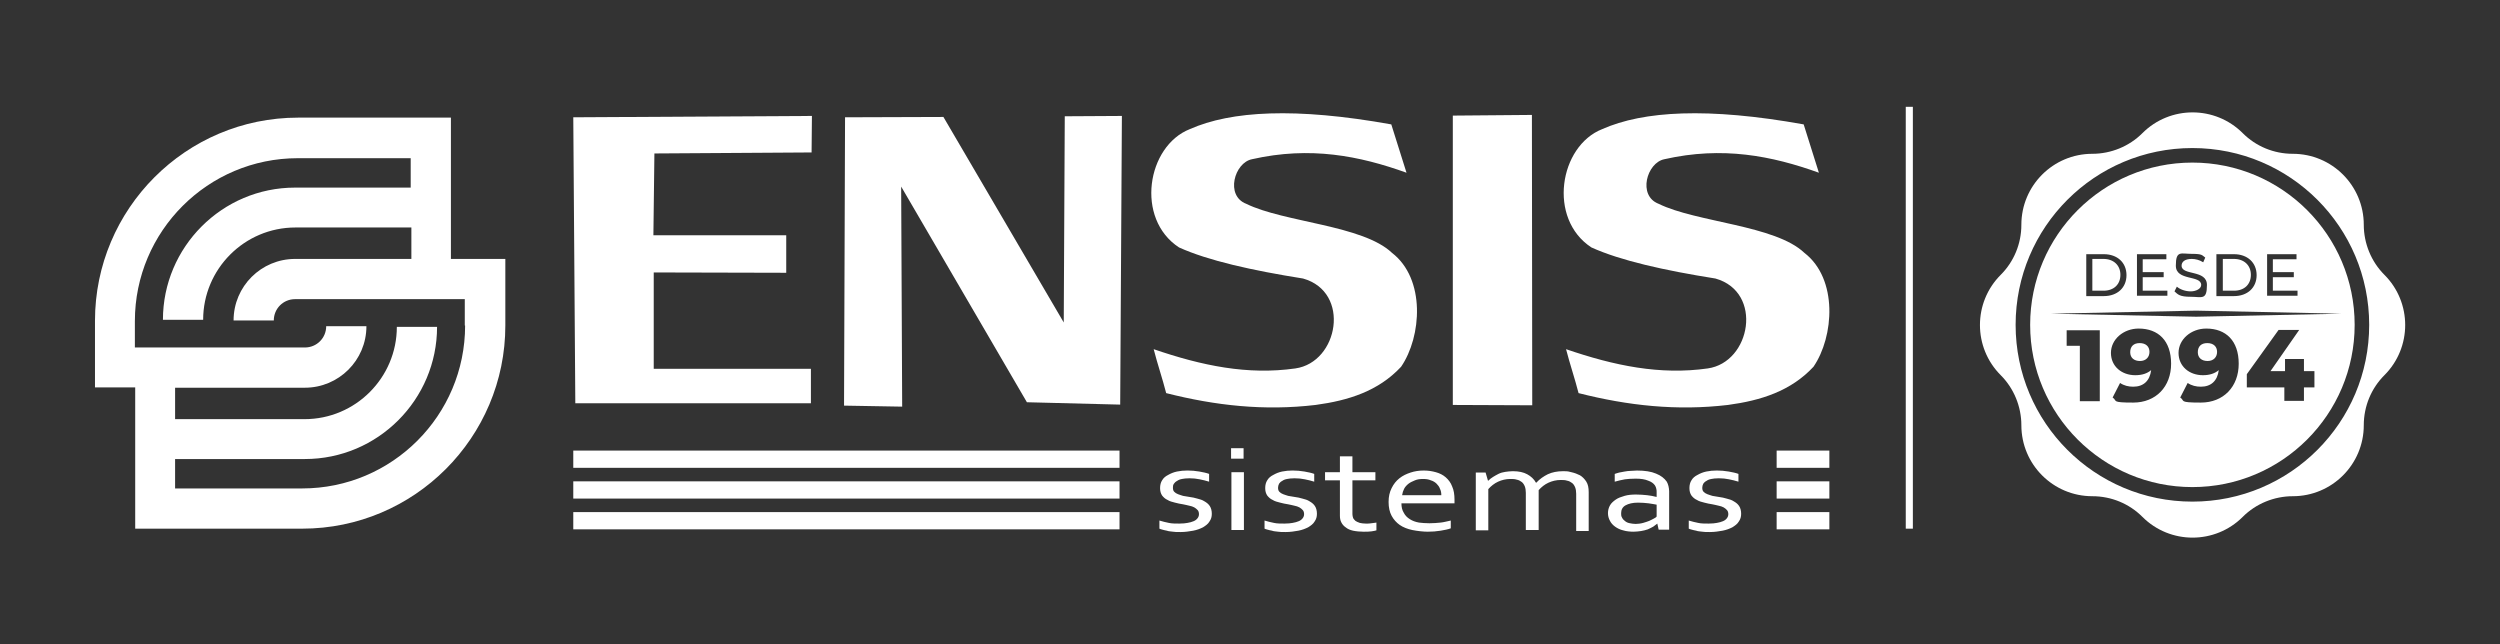
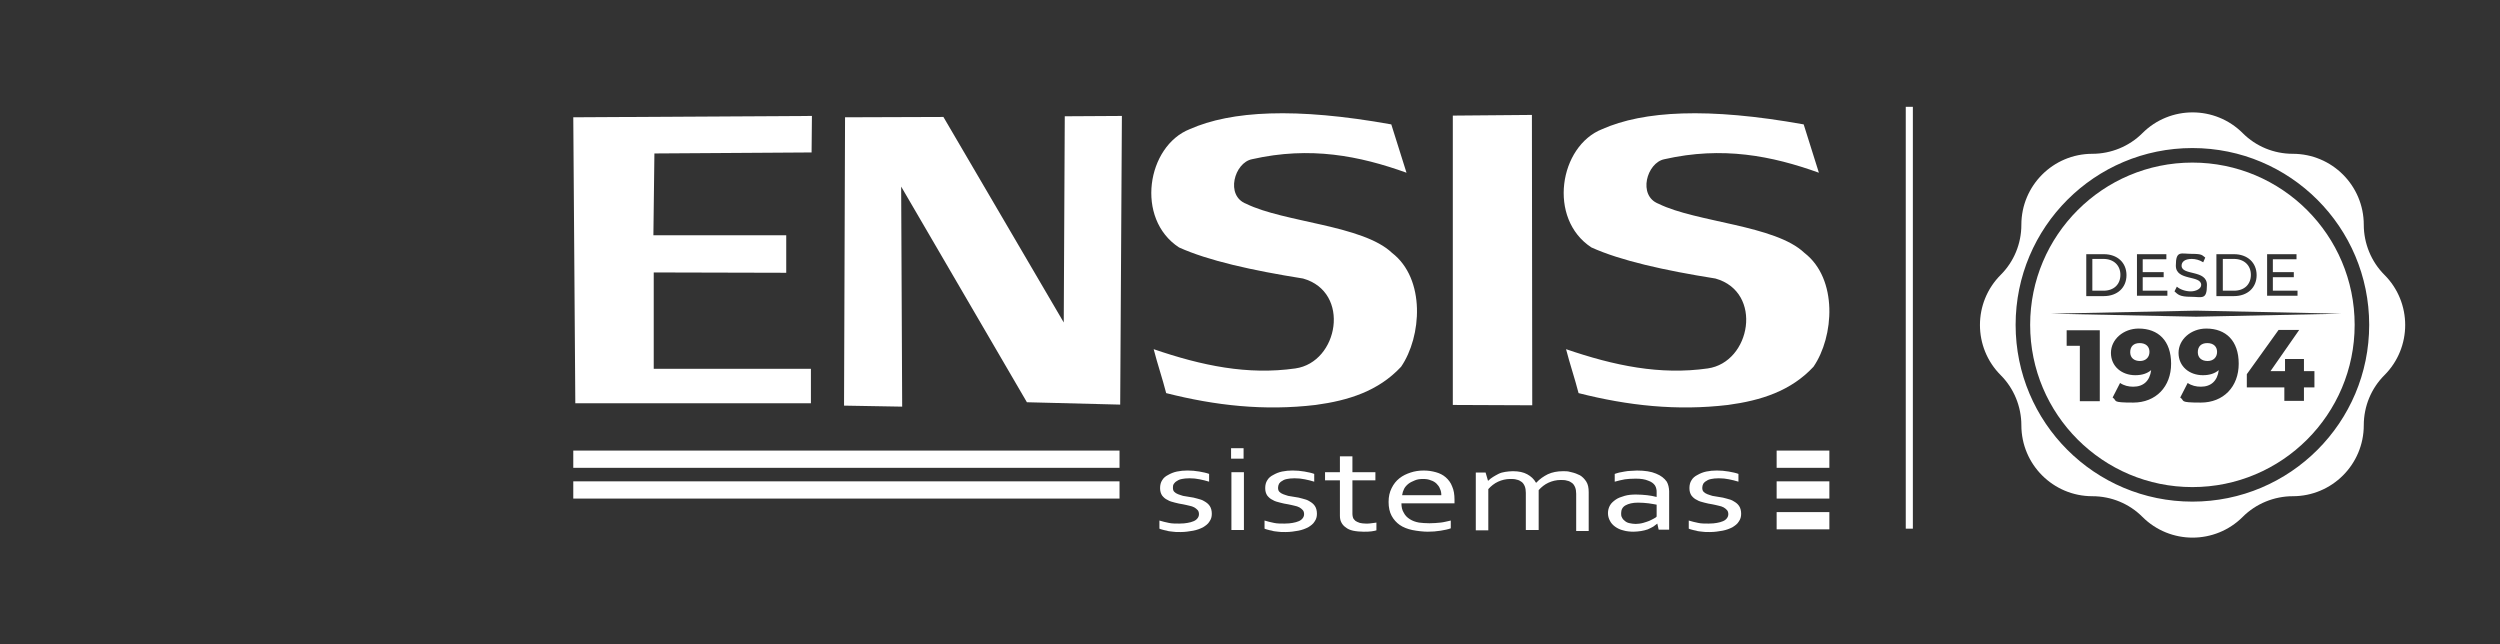
<svg xmlns="http://www.w3.org/2000/svg" id="Camada_1" data-name="Camada 1" viewBox="0 0 739.6 190.6">
  <rect x="0" y="0" width="739.6" height="190.6" fill="#333333" stroke="none" />
  <defs>
    <style>      .cls-1 {        fill-rule: evenodd;      }      .cls-1, .cls-2 {        fill: #fff;        stroke-width: 0px;      }    </style>
  </defs>
-   <path class="cls-2" d="M133.4,76.6v-41.8h-45.2c-33.2,0-60.1,27-60.1,60.1v19.7h11.9v41.8h49.4c33.2,0,60.1-27,60.1-60.1v-19.7s-16.1,0-16.1,0ZM137.6,96.3c0,26.6-21.6,48.2-48.2,48.2h-37.6v-8.7h38.4c21.6,0,39.1-17.6,39.1-39.1h-11.9c0,15-12.2,27.3-27.3,27.3h-38.3v-9.3h38.4c10,0,18.2-8.1,18.2-18.2h-11.9c0,3.5-2.8,6.3-6.3,6.3h-50.3v-7.8c0-26.6,21.6-48.2,48.2-48.2h33.4v8.7h-34.2c-21.6,0-39.1,17.6-39.1,39.1h11.9c0-15,12.2-27.3,27.3-27.3h34.3v9.3h-34.4c-10,0-18.2,8.1-18.2,18.2h11.9c0-3.5,2.8-6.3,6.3-6.3h50.2v7.8h0Z" />
  <g>
    <path class="cls-2" d="M705.4,81.3c-3.9-3.9-6.1-9.3-6.1-14.8h0c0-11.6-9.4-21-21-21h0c-5.6,0-10.9-2.2-14.8-6.1h0c-8.2-8.2-21.5-8.2-29.7,0h0c-3.9,3.9-9.3,6.1-14.8,6.1h0c-11.6,0-21,9.4-21,21h0c0,5.6-2.2,10.9-6.1,14.8h0c-8.2,8.2-8.2,21.5,0,29.7h0c3.9,3.9,6.1,9.3,6.1,14.8h0c0,11.6,9.4,21,21,21h0c5.6,0,10.9,2.2,14.8,6.1h0c8.2,8.2,21.5,8.2,29.7,0h0c3.9-3.9,9.3-6.1,14.8-6.1h0c11.6,0,21-9.4,21-21h0c0-5.6,2.2-10.9,6.1-14.8,8.2-8.2,8.2-21.5,0-29.7ZM648.6,148.4c-28.9,0-52.3-23.4-52.3-52.3s23.4-52.3,52.3-52.3,52.3,23.4,52.3,52.3-23.4,52.3-52.3,52.3Z" />
    <g>
      <path class="cls-2" d="M627.3,81.3c0-2.8-2-4.7-5-4.7h-3.3v9.4h3.3c3.1,0,5-1.9,5-4.7Z" />
      <path class="cls-2" d="M633,101.5c-1.8,0-2.8,1-2.8,2.7s1.2,2.6,2.9,2.6,2.8-1.1,2.8-2.7-1.1-2.6-2.9-2.6Z" />
-       <path class="cls-2" d="M665.9,81.3c0-2.8-2-4.7-5-4.7h-3.3v9.4h3.3c3.1,0,5-1.9,5-4.7Z" />
+       <path class="cls-2" d="M665.9,81.3c0-2.8-2-4.7-5-4.7h-3.3v9.4h3.3c3.1,0,5-1.9,5-4.7" />
      <path class="cls-2" d="M653,101.5c-1.8,0-2.8,1-2.8,2.7s1.2,2.6,2.9,2.6,2.8-1.1,2.8-2.7-1.1-2.6-2.9-2.6Z" />
      <path class="cls-2" d="M648.6,48.1c-26.5,0-48,21.5-48,48s21.5,48,48,48,48-21.5,48-48-21.5-48-48-48ZM670.7,75.2h8.7v1.5h-7v3.8h6.2v1.5h-6.2v4h7.3v1.5h-9v-12.3ZM655.7,75.2h5.2c4,0,6.7,2.5,6.7,6.2s-2.7,6.2-6.7,6.2h-5.2v-12.4ZM643.7,78.6c0-4.6,1.5-3.5,4.7-3.5s3,.4,4,1.1l-.6,1.4c-1.1-.7-2.3-1-3.4-1-2.1,0-3,.9-3,2,0,3,7.5,1.1,7.5,5.7s-1.5,3.5-4.8,3.5-3.8-.7-4.8-1.6l.7-1.4c.9.8,2.5,1.4,4.1,1.4s3.1-.8,3.1-1.9c0-3-7.5-1.1-7.5-5.7ZM632.2,75.2h8.7v1.5h-7v3.8h6.2v1.5h-6.2v4h7.3v1.5h-9v-12.3ZM617.2,75.2h5.2c4,0,6.7,2.5,6.7,6.2s-2.7,6.2-6.7,6.2h-5.2v-12.4ZM649.7,91.9l43,.9-43,.9-43-.9,43-.9ZM621.2,118.7h-5.9v-16.4h-3.9v-4.6h9.8v21ZM631.1,119.1c-6.7,0-4.6-.5-6.1-1.5l2.2-4.3c1.2.8,2.5,1.1,3.9,1.1,3,0,4.9-1.7,5.3-4.9-1.2,1-2.7,1.5-4.7,1.5-4,0-7.2-2.6-7.2-6.6s3.7-7.2,8.2-7.2c5.8,0,9.6,3.6,9.6,10.4s-4.5,11.5-11.2,11.5ZM651.1,119.1c-6.7,0-4.6-.5-6.1-1.5l2.2-4.3c1.2.8,2.5,1.1,3.9,1.1,3,0,4.9-1.7,5.3-4.9-1.2,1-2.7,1.5-4.7,1.5-4,0-7.2-2.6-7.2-6.6s3.7-7.2,8.2-7.2c5.8,0,9.6,3.6,9.6,10.4s-4.5,11.5-11.2,11.5ZM684.7,114.6h-3.1v4h-5.8v-4h-11.1v-3.9l9.4-13.1h6.1l-8.5,12.2h4.3v-3.6h5.6v3.6h3.1v4.8Z" />
    </g>
    <g>
      <polygon class="cls-1" points="240.2 34.3 169.6 34.7 170.2 119.3 239.9 119.3 239.9 109.1 193.4 109.1 193.4 80.6 232.6 80.7 232.6 69.6 193.3 69.6 193.6 45.4 240.1 45.1 240.2 34.3" />
      <polygon class="cls-1" points="279.1 34.6 250 34.7 249.7 120 266.9 120.3 266.6 55.2 303.8 119 331.4 119.7 331.9 34.3 315 34.4 314.7 95.4 279.1 34.6" />
      <polygon class="cls-1" points="429.8 119.8 429.8 34.2 453.2 34 453.3 119.9 429.8 119.8" />
      <path class="cls-1" d="M370.4,47.1c17.2-3.9,31.8-1,45.7,4-1.5-4.8-3-9.5-4.5-14.3-28.4-5.1-47.4-4-59.6,1.4-12.7,5-16.2,26.5-3.2,35,8.6,3.9,21.6,6.8,36.7,9.2,14.2,4,10.5,24.8-2.3,26.6-14.1,2-27.6-.8-41.9-5.7,1.1,4.3,2.6,8.7,3.7,13,14.6,3.7,29,5.3,44.2,3.5,9.7-1.3,18.6-4.1,25.3-11.3,6.1-8.9,7.3-26-2.7-33.7-8.6-8.2-31.9-9-43.1-14.5-6.3-2.4-3.5-12.2,1.7-13.2" />
      <path class="cls-1" d="M492.4,47.1c17.2-3.9,31.8-1,45.7,4-1.5-4.8-3-9.5-4.5-14.3-28.4-5.1-47.4-4-59.6,1.4-12.7,5-16.2,26.5-3.2,35,8.6,3.9,21.6,6.8,36.7,9.2,14.2,4,10.5,24.8-2.3,26.6-14.1,2-27.6-.8-41.9-5.7,1.1,4.3,2.6,8.7,3.7,13,14.6,3.7,29,5.3,44.2,3.5,9.7-1.3,18.6-4.1,25.3-11.3,6.1-8.9,7.3-26-2.7-33.7-8.6-8.2-31.9-9-43.1-14.5-6.3-2.4-3.5-12.2,1.7-13.2" />
      <path class="cls-2" d="M503.6,144.3c0,.5.1.9.4,1.2s.6.5,1.1.7c.4.2,1,.3,1.5.5.6.1,1.2.2,1.8.3.9.1,1.7.3,2.4.5.8.2,1.5.4,2.1.8.7.4,1.2.8,1.6,1.4.4.6.6,1.4.6,2.3s-.2,1.6-.7,2.3c-.4.7-1.1,1.2-1.9,1.7-.8.4-1.8.8-2.9,1s-2.4.4-3.7.4-1.6,0-2.3-.1c-.7-.1-1.3-.1-1.8-.3-.5-.1-1-.2-1.3-.3-.4-.1-.7-.2-.9-.3v-2.4c.9.3,1.9.5,2.8.7s1.9.2,3.1.2,1.7-.1,2.4-.2c.7-.1,1.3-.3,1.8-.5s.9-.5,1.2-.9c.3-.4.4-.8.4-1.2s-.1-.9-.4-1.2-.6-.6-1-.8-.9-.4-1.5-.5-1.1-.3-1.8-.4c-.8-.1-1.6-.3-2.4-.5s-1.6-.4-2.2-.8c-.7-.3-1.2-.8-1.6-1.3-.4-.6-.6-1.3-.6-2.2s.2-1.7.6-2.3c.4-.7,1-1.2,1.8-1.6.7-.4,1.6-.8,2.6-1s2-.3,3.1-.3,2.4.1,3.5.3,2.1.4,2.9.7v2.3c-.9-.3-1.9-.5-2.8-.7-1-.2-1.9-.3-3-.3s-1.6.1-2.2.2c-.6.1-1.1.3-1.5.6-.4.2-.7.5-.9.8-.2.4-.3.8-.3,1.2M490.1,149.3c-.7-.1-1.5-.3-2.4-.4-.9-.1-2-.2-3.1-.2-1.6,0-2.8.3-3.7.8-.9.5-1.3,1.3-1.3,2.3s.1,1,.3,1.4.5.7.9,1,.8.5,1.4.6c.5.1,1.1.2,1.7.2s1.5-.1,2.2-.3,1.3-.4,1.8-.6c.5-.2,1-.5,1.4-.7s.7-.4.8-.6v-3.5h0ZM490.3,154.9h0c-.4.3-.8.6-1.2.9-.5.3-1,.5-1.6.8-.6.2-1.3.4-2,.5s-1.5.2-2.3.2-2.1-.1-3-.4c-.9-.2-1.7-.6-2.4-1.1-.7-.5-1.2-1.1-1.5-1.7-.4-.7-.6-1.5-.6-2.3s.2-1.6.6-2.3,1-1.2,1.7-1.7,1.6-.8,2.6-1.1,2.2-.4,3.4-.4,2.3.1,3.3.2c1,.1,1.9.3,2.7.5h.1v-1.2c0-.5,0-.9-.1-1.2-.1-.4-.2-.7-.4-1-.4-.6-1.1-1.1-2-1.4-.9-.4-2.1-.6-3.7-.6s-2.2.1-3.2.2c-1,.2-2,.4-3,.7v-2.3c.4-.1.8-.3,1.3-.4.5-.1,1.1-.2,1.6-.3.6-.1,1.2-.2,1.8-.2s1.3-.1,1.9-.1c2.3,0,4.2.3,5.6.9,1.5.6,2.5,1.4,3.2,2.4.2.4.4.8.5,1.3s.2,1,.2,1.5v11.4h-3.1l-.4-1.8h0ZM455.1,156.8h-3.7v-11c0-.7-.1-1.4-.3-1.9-.2-.5-.5-1-.9-1.3s-.9-.6-1.5-.7c-.6-.2-1.2-.2-1.9-.2-1.3,0-2.5.3-3.6.8s-2.1,1.3-2.9,2.2v12.2h-3.7v-17.1h2.9l.7,2.4h.1c.4-.4.9-.8,1.4-1.1s1-.6,1.6-.9c.6-.3,1.3-.5,2-.6s1.5-.2,2.3-.2c1.7,0,3.1.3,4.2.9,1.1.6,2,1.4,2.6,2.5h.1c1-1.1,2.2-1.9,3.4-2.5,1.3-.6,2.8-.9,4.5-.9s1.6.1,2.5.3,1.7.5,2.5.9c.7.4,1.4,1.1,1.9,1.9.5.8.7,1.8.7,3.1v11.5h-3.7v-11c0-.7-.1-1.4-.3-1.9-.2-.5-.5-1-.9-1.3s-.9-.6-1.5-.7c-.6-.2-1.2-.2-1.9-.2-1.3,0-2.5.3-3.6.8s-2.1,1.3-2.9,2.2v11.8h-.1ZM422.9,154.8c1.2,0,2.3-.1,3.3-.2s2-.4,3-.6v2.3c-.8.3-1.8.5-3,.7s-2.5.3-3.8.3-3.1-.2-4.6-.5c-1.4-.3-2.7-.8-3.7-1.5s-1.8-1.6-2.4-2.7c-.6-1.1-.9-2.5-.9-4.1s.3-2.9.9-4.1c.6-1.2,1.3-2.1,2.3-2.9,1-.8,2.1-1.3,3.3-1.7,1.2-.4,2.5-.6,3.9-.6s2.5.2,3.6.5,2.1.8,2.9,1.5,1.5,1.6,1.9,2.7c.5,1.1.7,2.4.7,3.9v1.1h-15.7c0,1.1.2,2,.7,2.8.4.8,1,1.4,1.8,1.9s1.6.8,2.7,1c.8.1,1.9.2,3.1.2h0ZM421,141.7c-.9,0-1.7.1-2.4.4-.7.3-1.4.6-1.9,1s-1,.9-1.3,1.5-.5,1.2-.6,1.9h11.6c0-.7-.1-1.3-.4-1.9-.2-.6-.6-1.1-1-1.5s-1-.8-1.7-1c-.7-.3-1.4-.4-2.3-.4h0ZM407.2,156.9c-.3.1-.8.2-1.5.3s-1.4.1-2.3.1-2.2-.1-3.1-.3-1.6-.5-2.2-1c-.6-.4-1-.9-1.3-1.5s-.4-1.2-.4-2v-10.4h-4.4v-2.4h4.4v-4.7h3.7v4.7h6.8v2.4h-6.8v10c0,.4.1.8.2,1.1s.4.6.7.9c.3.2.7.4,1.3.6.5.1,1.1.2,1.8.2s1,0,1.6-.1c.5-.1,1.1-.1,1.5-.2v2.3h0ZM378.1,144.3c0,.5.1.9.4,1.2s.6.5,1.1.7c.4.2,1,.3,1.5.5.6.1,1.2.2,1.8.3.9.1,1.7.3,2.4.5.8.2,1.5.4,2.1.8.7.4,1.2.8,1.6,1.4.4.6.6,1.4.6,2.3s-.2,1.6-.7,2.3c-.4.7-1.1,1.2-1.9,1.7-.8.4-1.8.8-2.9,1s-2.4.4-3.7.4-1.6,0-2.3-.1c-.7-.1-1.3-.1-1.8-.3-.5-.1-1-.2-1.3-.3-.4-.1-.7-.2-.9-.3v-2.4c.9.3,1.9.5,2.8.7s1.9.2,3.1.2,1.7-.1,2.4-.2c.7-.1,1.3-.3,1.8-.5s.9-.5,1.2-.9c.3-.4.4-.8.4-1.2s-.1-.9-.4-1.2-.6-.6-1-.8-.9-.4-1.5-.5-1.1-.3-1.8-.4c-.8-.1-1.6-.3-2.4-.5s-1.6-.4-2.2-.8c-.7-.3-1.2-.8-1.6-1.3-.4-.6-.6-1.3-.6-2.2s.2-1.7.6-2.3c.4-.7,1-1.2,1.8-1.6.7-.4,1.6-.8,2.6-1s2-.3,3.1-.3,2.4.1,3.5.3,2.1.4,2.9.7v2.3c-.9-.3-1.9-.5-2.8-.7-1-.2-1.9-.3-3-.3s-1.6.1-2.2.2c-.6.1-1.1.3-1.5.6-.4.2-.7.5-.9.8-.2.4-.3.8-.3,1.2h0ZM364.2,135.7v-3.1h3.7v3.1h-3.7ZM364.3,156.8v-17.1h3.7v17.1h-3.7ZM347,144.3c0,.5.1.9.4,1.2s.6.5,1.1.7c.4.2,1,.3,1.5.5.6.1,1.2.2,1.8.3.9.1,1.7.3,2.4.5.8.2,1.5.4,2.1.8.7.4,1.2.8,1.6,1.4.4.6.6,1.4.6,2.3s-.2,1.6-.7,2.3c-.4.7-1.1,1.2-1.9,1.7-.8.4-1.8.8-2.9,1s-2.4.4-3.7.4-1.6,0-2.3-.1c-.7-.1-1.3-.1-1.8-.3-.5-.1-1-.2-1.3-.3-.4-.1-.7-.2-.9-.3v-2.4c.9.3,1.9.5,2.8.7s1.9.2,3.1.2,1.7-.1,2.4-.2c.7-.1,1.3-.3,1.8-.5s.9-.5,1.2-.9c.3-.4.4-.8.4-1.2s-.1-.9-.4-1.2-.6-.6-1-.8-.9-.4-1.5-.5-1.1-.3-1.8-.4c-.8-.1-1.6-.3-2.4-.5s-1.6-.4-2.2-.8c-.7-.3-1.2-.8-1.6-1.3-.4-.6-.6-1.3-.6-2.2s.2-1.7.6-2.3c.4-.7,1-1.2,1.8-1.6.7-.4,1.6-.8,2.6-1s2-.3,3.1-.3,2.4.1,3.5.3,2.1.4,2.9.7v2.3c-.9-.3-1.9-.5-2.8-.7-1-.2-1.9-.3-3-.3s-1.6.1-2.2.2c-.6.1-1.1.3-1.5.6-.4.2-.7.5-.9.8-.3.4-.3.8-.3,1.2h0Z" />
      <rect class="cls-2" x="169.6" y="133.3" width="161.6" height="5.1" />
      <rect class="cls-2" x="169.6" y="142.4" width="161.6" height="5.1" />
-       <rect class="cls-2" x="169.6" y="151.5" width="161.6" height="5.1" />
      <rect class="cls-2" x="525.6" y="133.3" width="15.6" height="5.1" />
      <rect class="cls-2" x="525.6" y="142.4" width="15.6" height="5.1" />
      <rect class="cls-2" x="525.6" y="151.5" width="15.6" height="5.1" />
    </g>
    <rect class="cls-2" x="563.8" y="31.6" width="2.1" height="124.8" />
  </g>
</svg>